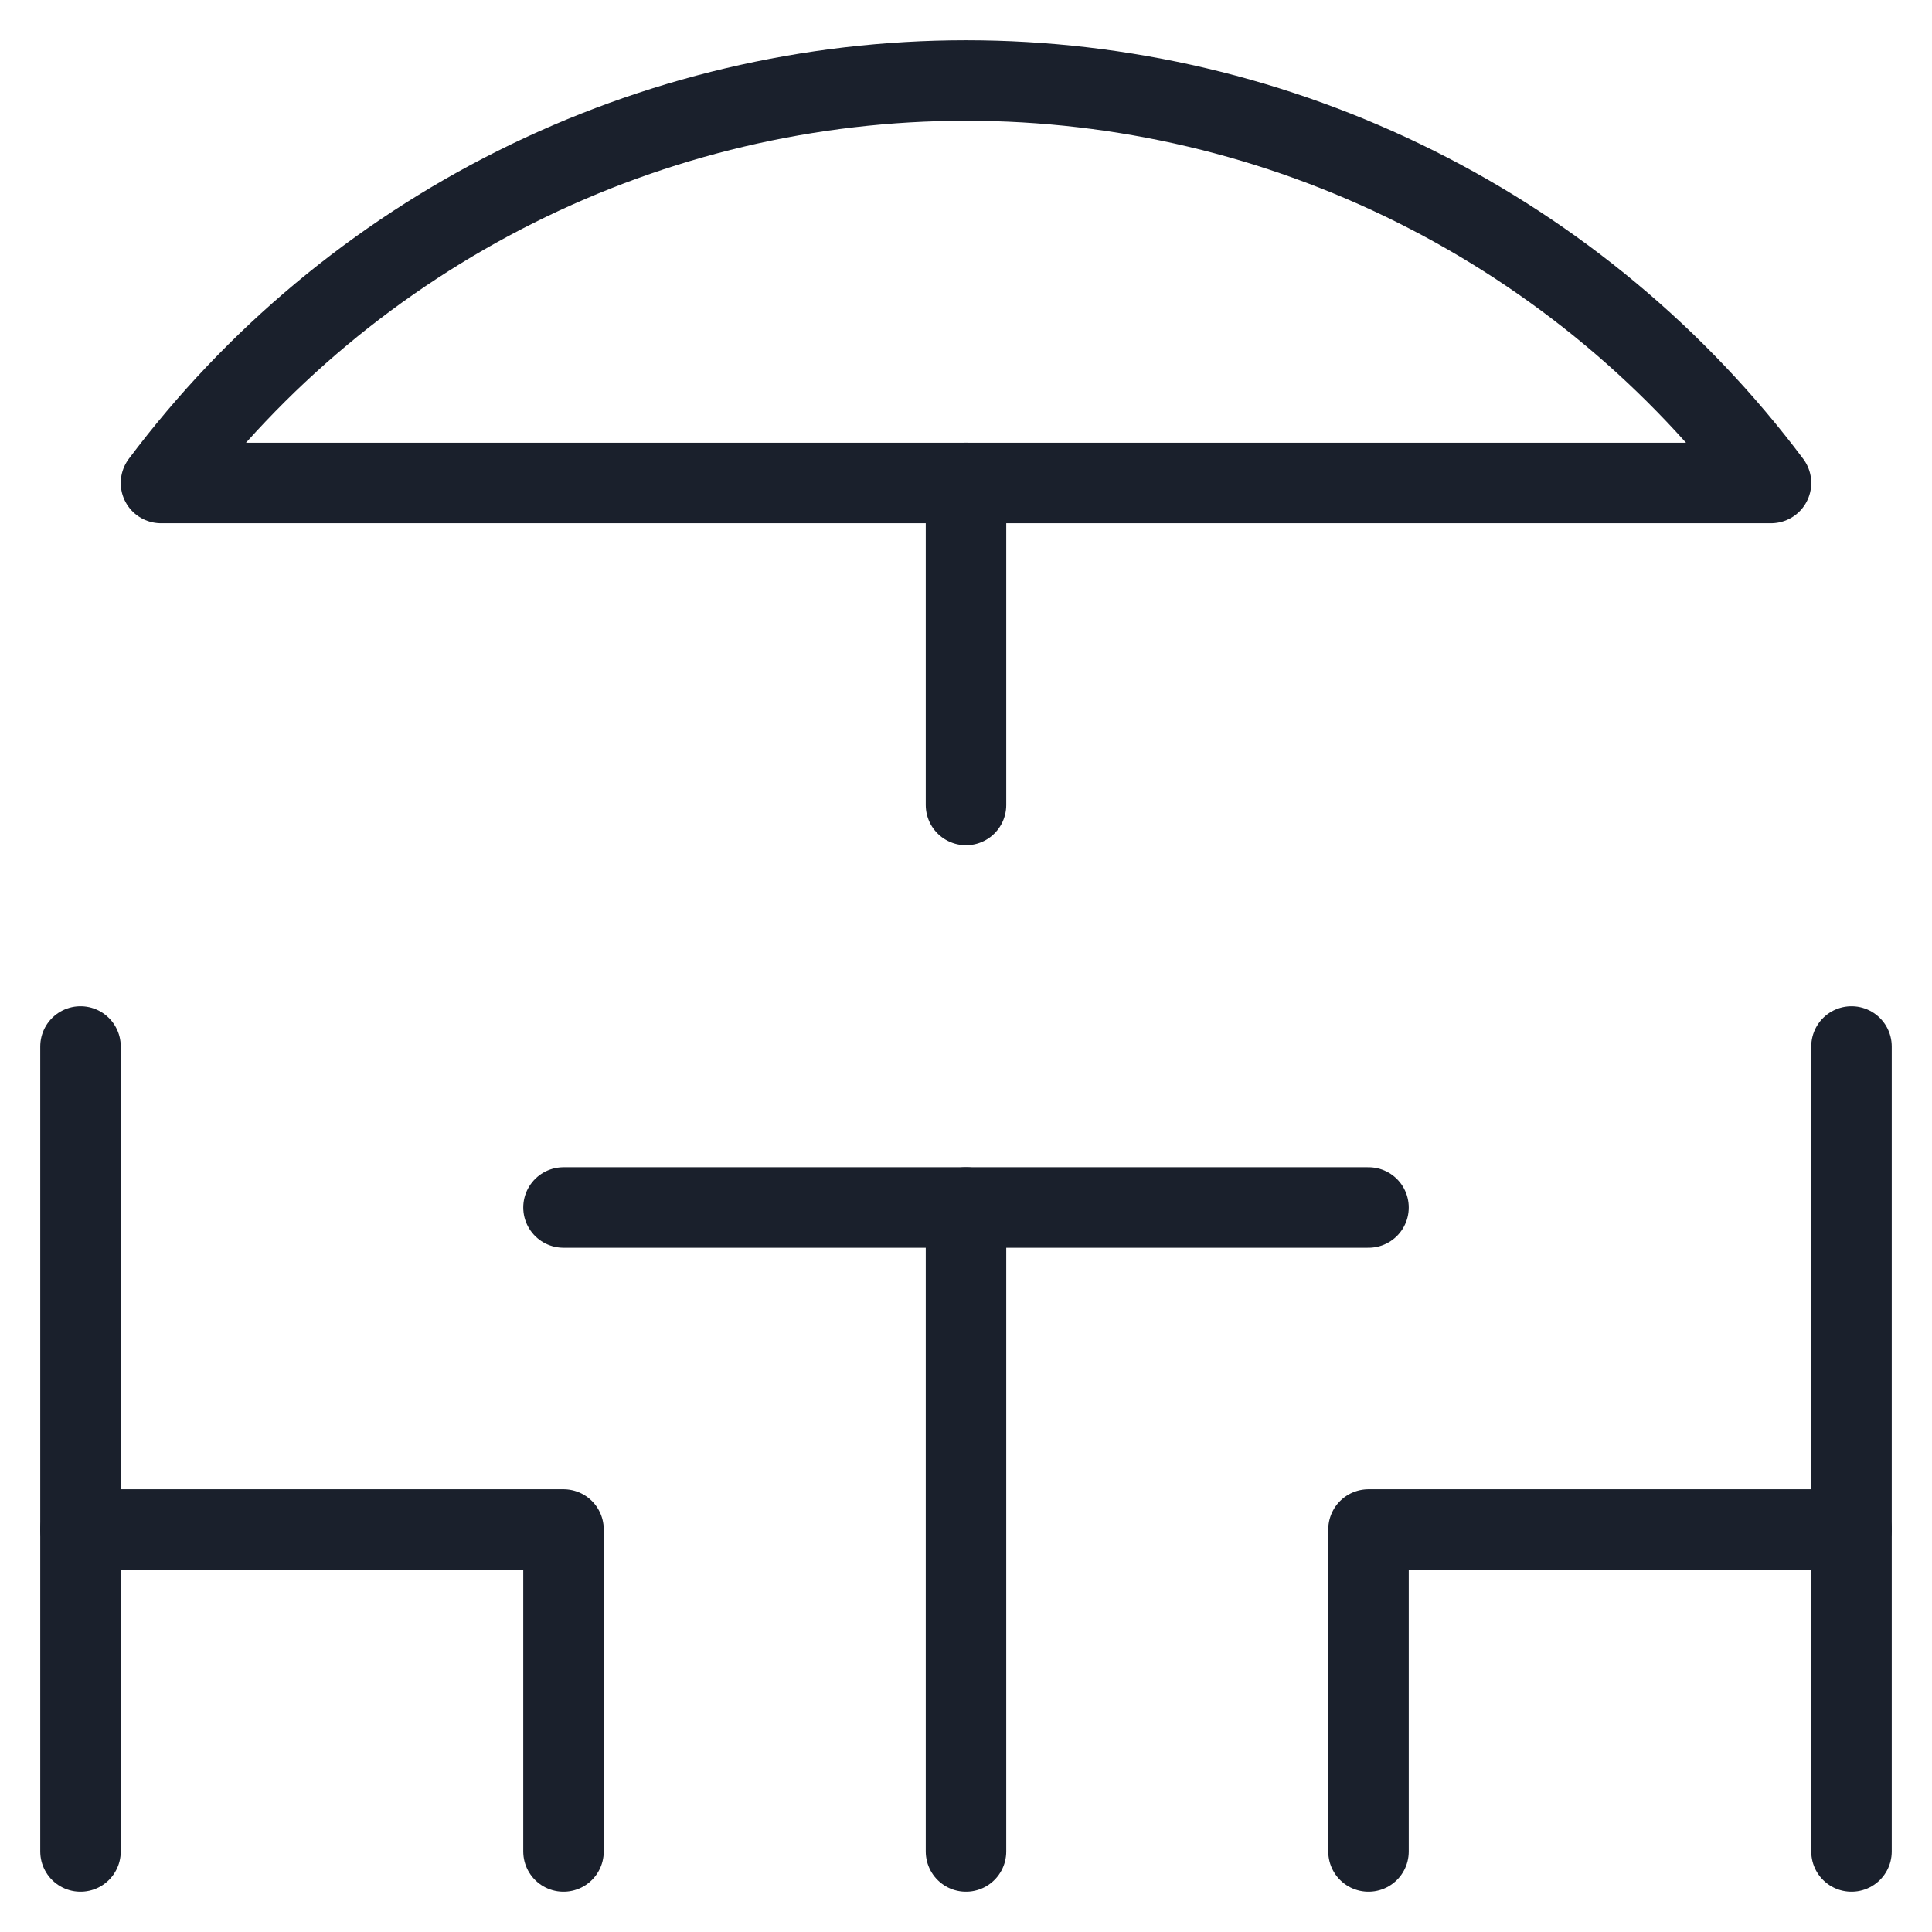
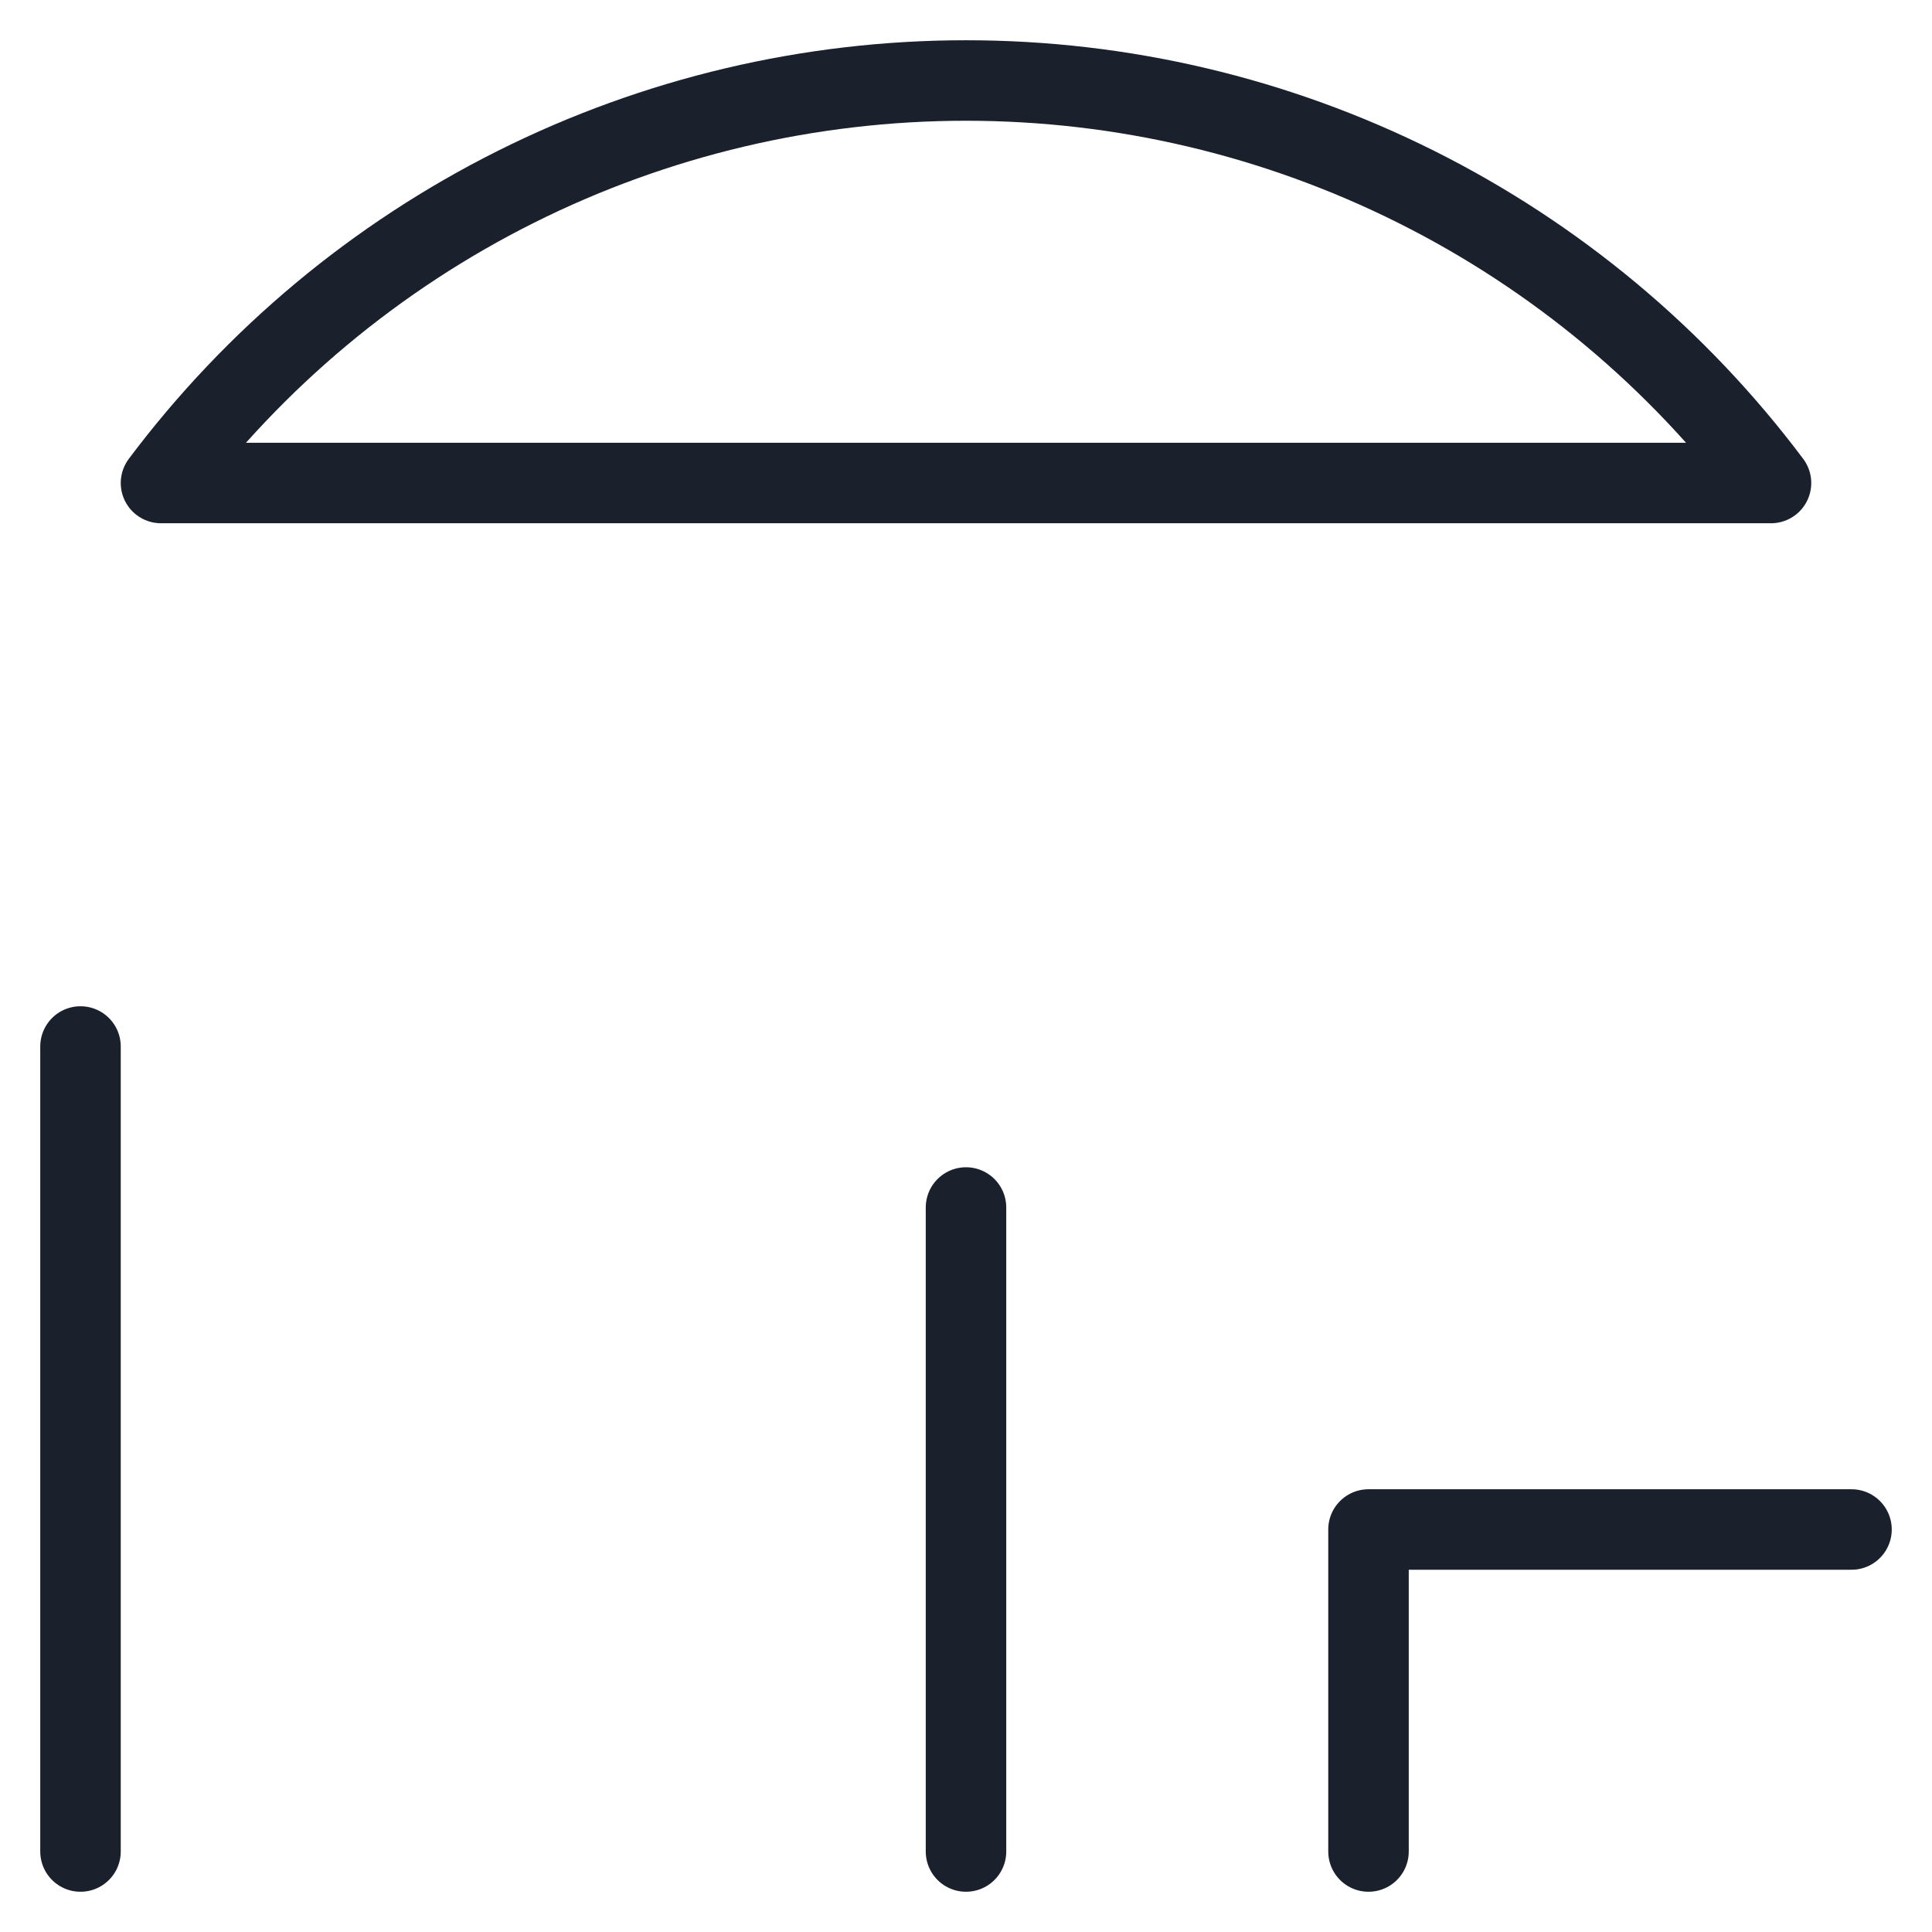
<svg xmlns="http://www.w3.org/2000/svg" width="24" height="24" viewBox="0 0 24 24" fill="none">
-   <path d="M7 15H17" stroke="#1A202C" stroke-miterlimit="10" stroke-linecap="round" stroke-linejoin="round" />
  <path d="M12 23V15" stroke="#1A202C" stroke-miterlimit="10" stroke-linecap="round" stroke-linejoin="round" />
-   <path d="M23 13V23" stroke="#1A202C" stroke-miterlimit="10" stroke-linecap="round" stroke-linejoin="round" />
  <path d="M23 19H17V23" stroke="#1A202C" stroke-miterlimit="10" stroke-linecap="round" stroke-linejoin="round" />
  <path d="M1 13V23" stroke="#1A202C" stroke-miterlimit="10" stroke-linecap="round" stroke-linejoin="round" />
-   <path d="M1 19H7V23" stroke="#1A202C" stroke-miterlimit="10" stroke-linecap="round" stroke-linejoin="round" />
  <path d="M22 6C20.836 4.448 19.326 3.188 17.59 2.32C15.854 1.452 13.941 1 12 1C10.059 1 8.146 1.452 6.41 2.32C4.674 3.188 3.164 4.448 2 6H22Z" stroke="#1A202C" stroke-miterlimit="10" stroke-linecap="round" stroke-linejoin="round" />
-   <path d="M12 6V10" stroke="#1A202C" stroke-miterlimit="10" stroke-linecap="round" stroke-linejoin="round" />
</svg>